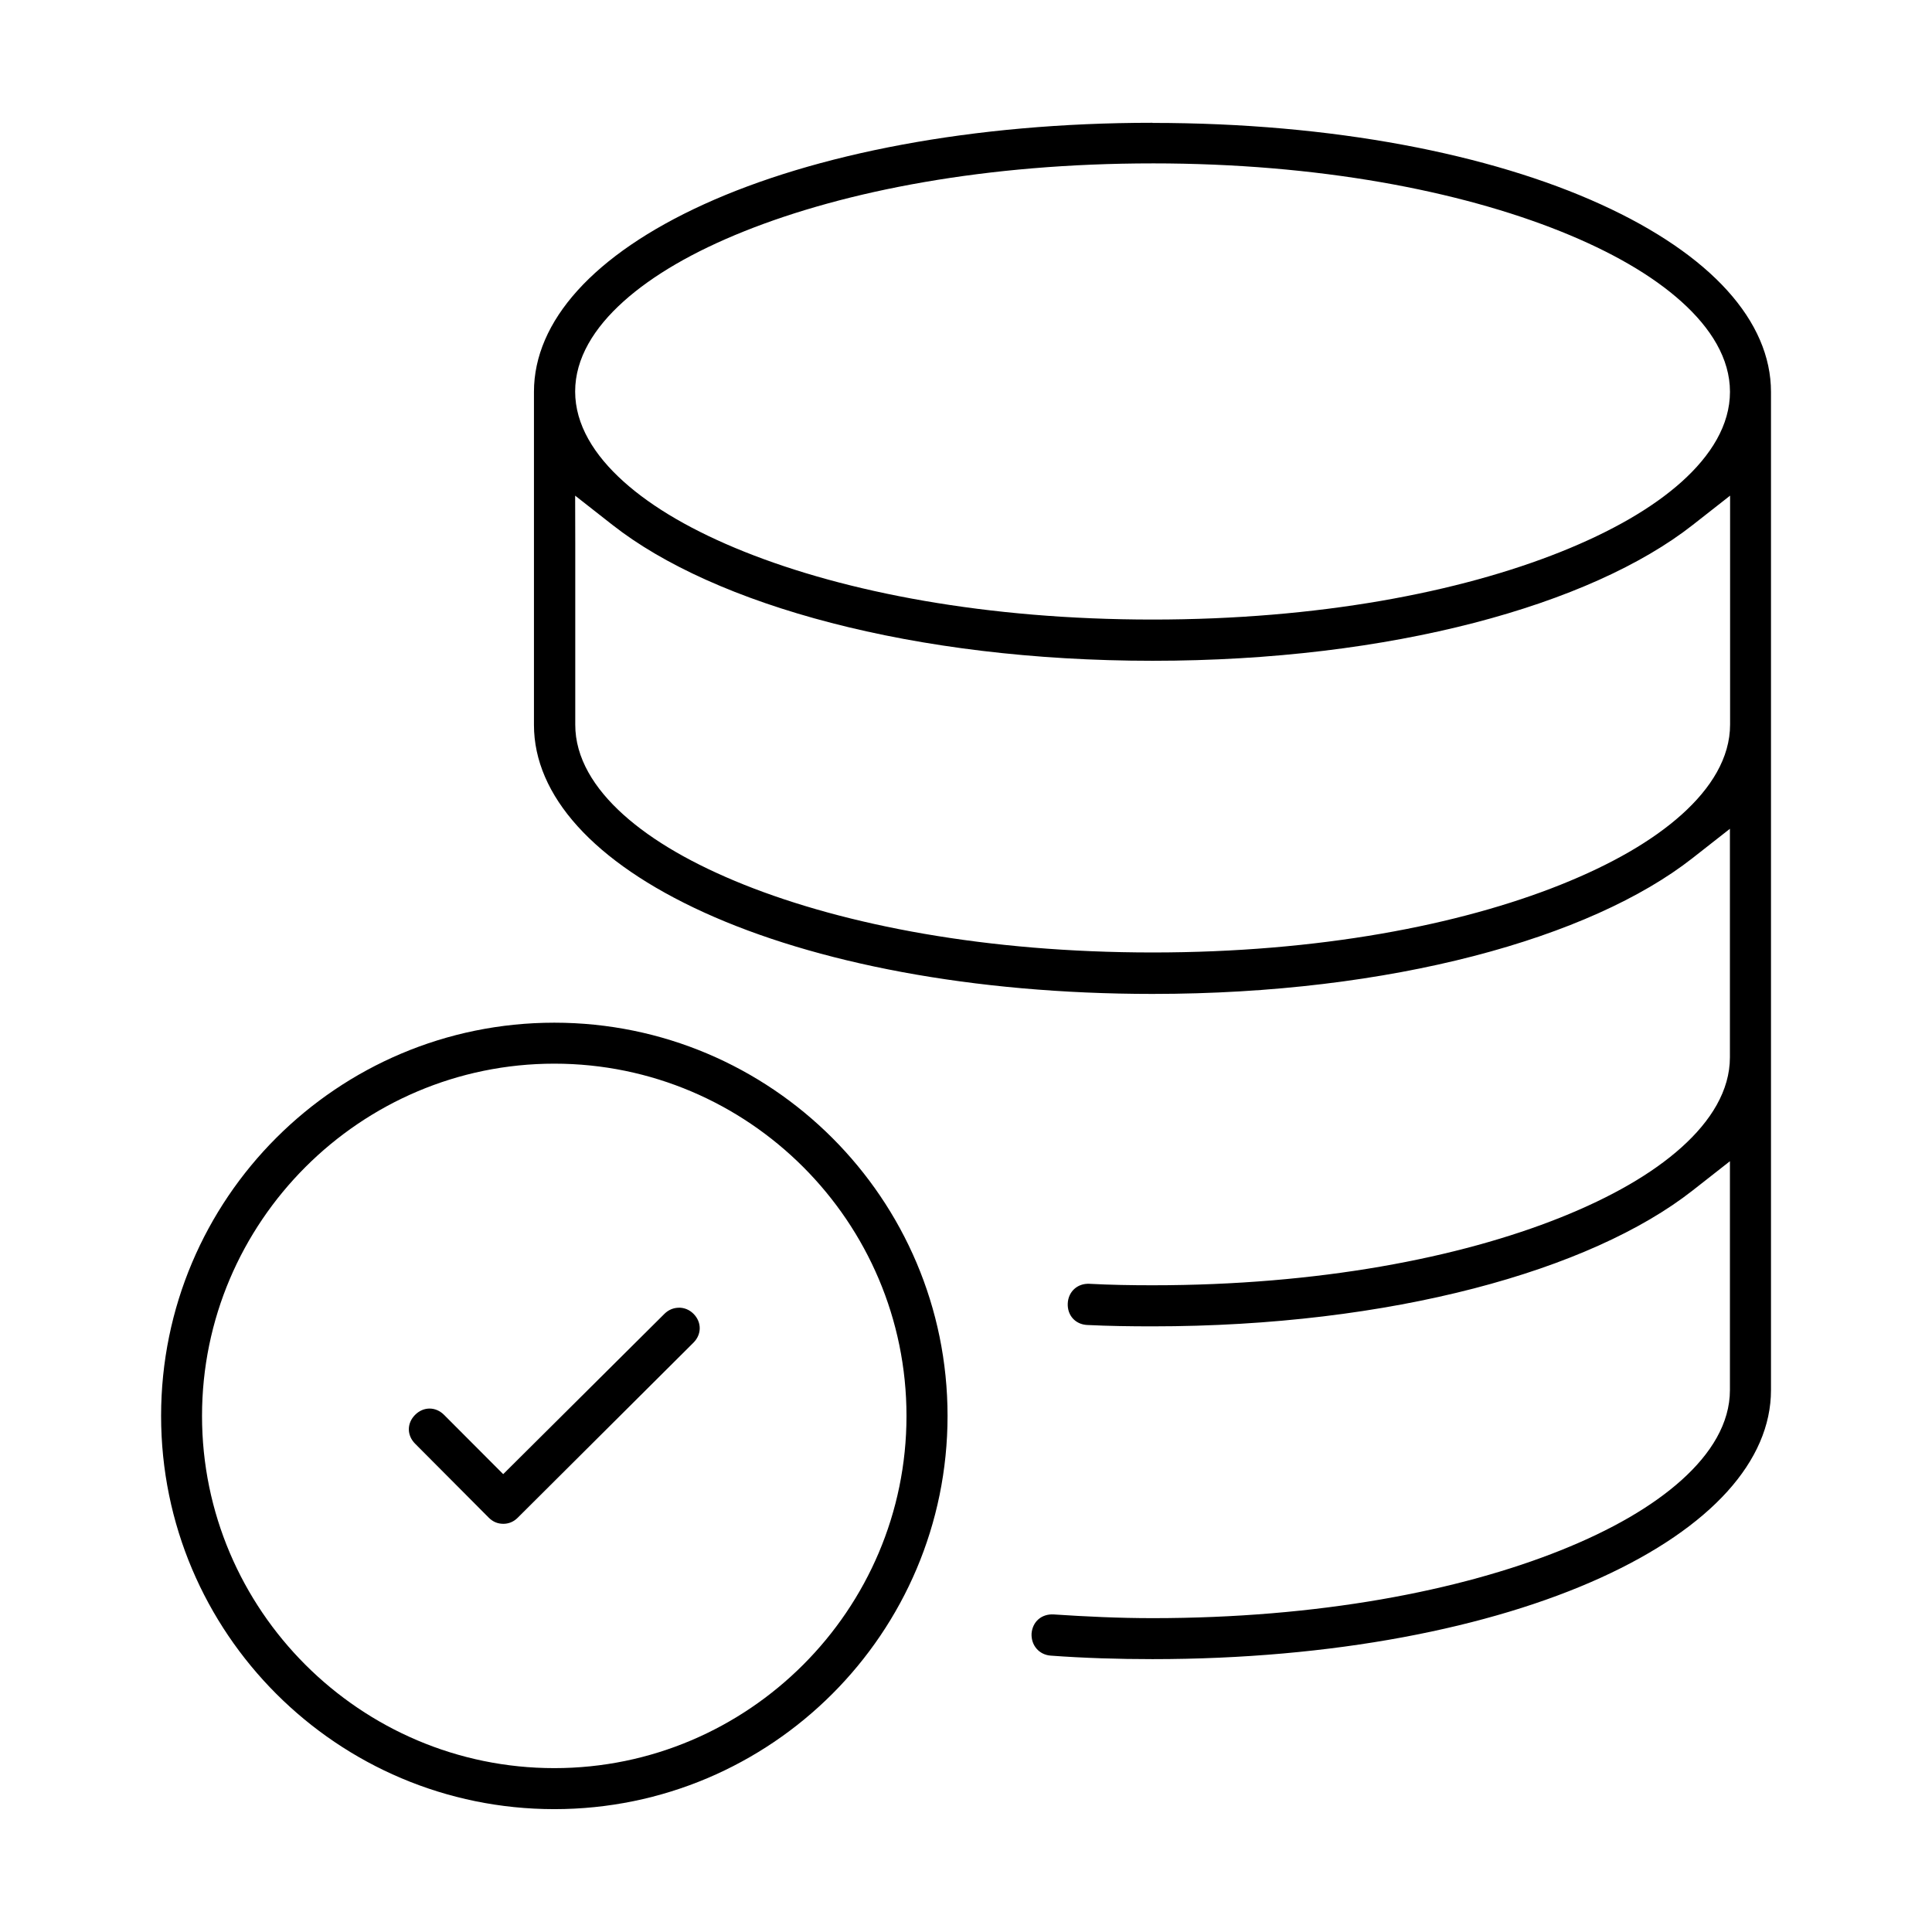
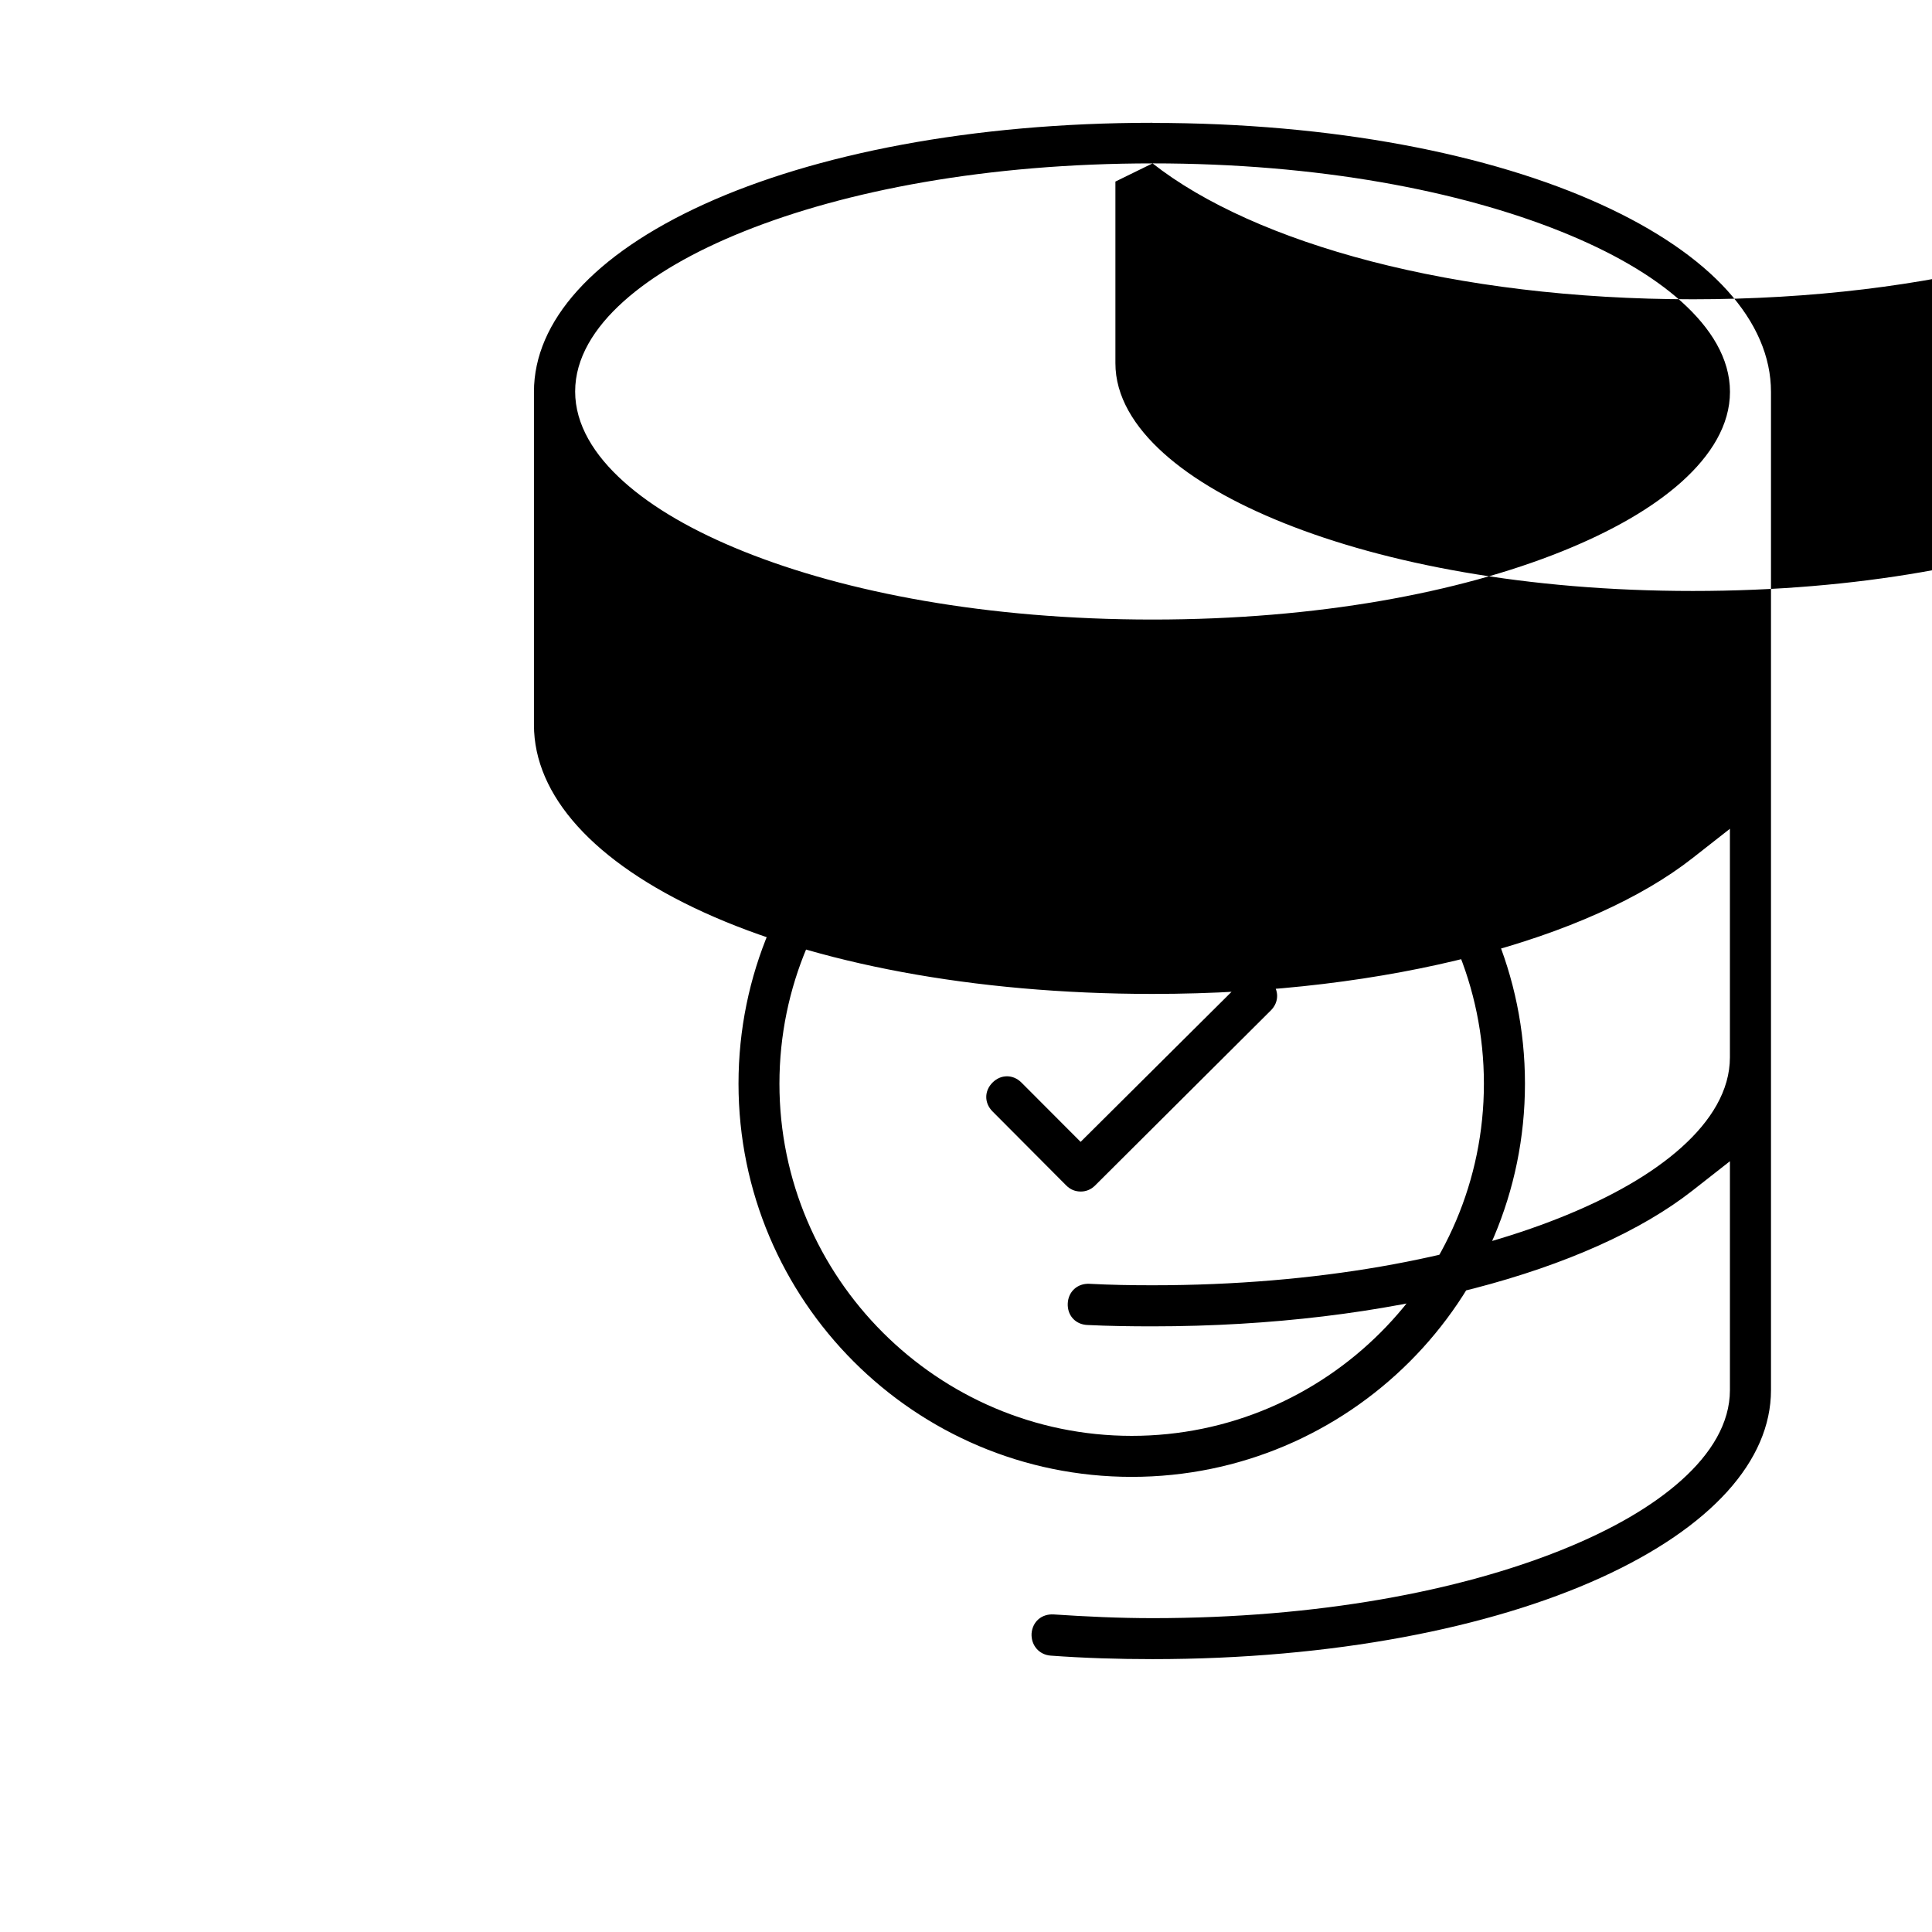
<svg xmlns="http://www.w3.org/2000/svg" fill="#000000" width="800px" height="800px" version="1.1" viewBox="144 144 512 512">
-   <path d="m449.41 176.54c-47.773 0-89.555 8.262-118.82 21.586-29.266 13.324-45.086 31.012-45.086 49.711v88.266c0 18.695 15.809 36.375 45.086 49.711 29.277 13.336 71.047 21.586 118.82 21.586 63.289 0 116.1-14.766 143.16-36.016l9.875-7.746v60.559c0 8.812-5.039 16.871-12.82 23.859-7.781 6.984-18.598 13.199-32.02 18.574-26.859 10.746-64.23 17.98-108.18 17.98-5.519 0-11.164-0.09-16.762-0.391-3.144-0.133-5.562 2.082-5.699 5.219-0.133 3.168 2.039 5.555 5.184 5.699h0.035c5.699 0.281 11.43 0.359 17.23 0.359 63.289 0 116.1-14.766 143.16-36.016l9.875-7.746v60.648c0 8.812-5.039 16.871-12.82 23.859-7.781 6.984-18.598 13.234-32.02 18.605-26.859 10.758-64.219 17.98-108.18 17.98-8.832 0-17.621-0.414-26.176-0.984-3.215-0.191-5.621 1.902-5.879 5.07-0.145 3.144 2.027 5.621 5.07 5.844 8.777 0.648 17.879 0.93 26.98 0.93 47.773 0 89.555-8.262 118.82-21.586s45.086-31.012 45.086-49.711v-264.52c0-18.695-15.809-36.375-45.086-49.711-29.277-13.336-71.047-21.586-118.83-21.586zm0.031 10.758c43.953 0 81.324 7.266 108.18 18.035 13.422 5.387 24.25 11.645 32.02 18.641 7.769 6.996 12.82 15.047 12.82 23.859s-5.039 16.871-12.82 23.859c-7.781 6.977-18.598 13.176-32.02 18.551-26.859 10.738-64.23 17.945-108.18 17.945s-81.324-7.223-108.18-17.98c-13.422-5.375-24.25-11.621-32.02-18.605s-12.82-15.047-12.82-23.859 5.039-16.871 12.82-23.859c7.781-6.984 18.598-13.234 32.02-18.605 26.859-10.758 64.219-17.98 108.18-17.98zm-153.02 88.055 9.875 7.746c27.059 21.25 79.871 36.016 143.16 36.016 63.289 0 116.1-14.766 143.16-36.016l9.875-7.746v60.648c0 8.812-5.039 16.871-12.82 23.859-7.781 6.984-18.598 13.199-32.02 18.574-26.859 10.746-64.23 17.98-108.18 17.98-44 0-81.383-7.211-108.24-17.945-13.422-5.375-24.25-11.586-32.02-18.574-7.769-6.984-12.785-15.07-12.762-23.879v-48.098zm-5.519 139.67c-57.512 0-104.21 46.609-104.21 104.21 0 57.512 46.707 104.21 104.21 104.21 57.5 0 104.21-46.707 104.21-104.21 0-57.512-46.707-104.21-104.21-104.21zm0 10.859c51.41 0 93.328 41.859 93.328 93.363 0 51.398-41.918 93.328-93.328 93.328-51.41 0-93.363-41.918-93.363-93.328s41.938-93.363 93.363-93.363zm33.039 64.68c-1.379 0-2.731 0.504-3.852 1.613l-42.734 42.488-15.684-15.719c-2.207-2.207-5.441-2.215-7.656 0-2.215 2.207-2.227 5.43 0 7.656l19.527 19.613c1.121 1.121 2.406 1.613 3.875 1.613 1.32 0 2.676-0.492 3.785-1.613l46.574-46.395c2.207-2.207 2.215-5.441 0-7.656-1.098-1.098-2.465-1.613-3.852-1.613z" />
+   <path d="m449.41 176.54c-47.773 0-89.555 8.262-118.82 21.586-29.266 13.324-45.086 31.012-45.086 49.711v88.266c0 18.695 15.809 36.375 45.086 49.711 29.277 13.336 71.047 21.586 118.82 21.586 63.289 0 116.1-14.766 143.16-36.016l9.875-7.746v60.559c0 8.812-5.039 16.871-12.82 23.859-7.781 6.984-18.598 13.199-32.02 18.574-26.859 10.746-64.23 17.98-108.18 17.98-5.519 0-11.164-0.09-16.762-0.391-3.144-0.133-5.562 2.082-5.699 5.219-0.133 3.168 2.039 5.555 5.184 5.699h0.035c5.699 0.281 11.43 0.359 17.23 0.359 63.289 0 116.1-14.766 143.16-36.016l9.875-7.746v60.648c0 8.812-5.039 16.871-12.82 23.859-7.781 6.984-18.598 13.234-32.02 18.605-26.859 10.758-64.219 17.98-108.18 17.98-8.832 0-17.621-0.414-26.176-0.984-3.215-0.191-5.621 1.902-5.879 5.07-0.145 3.144 2.027 5.621 5.07 5.844 8.777 0.648 17.879 0.93 26.98 0.93 47.773 0 89.555-8.262 118.82-21.586s45.086-31.012 45.086-49.711v-264.52c0-18.695-15.809-36.375-45.086-49.711-29.277-13.336-71.047-21.586-118.83-21.586zm0.031 10.758c43.953 0 81.324 7.266 108.18 18.035 13.422 5.387 24.25 11.645 32.02 18.641 7.769 6.996 12.82 15.047 12.82 23.859s-5.039 16.871-12.82 23.859c-7.781 6.977-18.598 13.176-32.02 18.551-26.859 10.738-64.23 17.945-108.18 17.945s-81.324-7.223-108.18-17.98c-13.422-5.375-24.25-11.621-32.02-18.605s-12.82-15.047-12.82-23.859 5.039-16.871 12.82-23.859c7.781-6.984 18.598-13.234 32.02-18.605 26.859-10.758 64.219-17.98 108.18-17.98zc27.059 21.25 79.871 36.016 143.16 36.016 63.289 0 116.1-14.766 143.16-36.016l9.875-7.746v60.648c0 8.812-5.039 16.871-12.82 23.859-7.781 6.984-18.598 13.199-32.02 18.574-26.859 10.746-64.23 17.98-108.18 17.98-44 0-81.383-7.211-108.24-17.945-13.422-5.375-24.25-11.586-32.02-18.574-7.769-6.984-12.785-15.07-12.762-23.879v-48.098zm-5.519 139.67c-57.512 0-104.21 46.609-104.21 104.21 0 57.512 46.707 104.21 104.21 104.21 57.5 0 104.21-46.707 104.21-104.21 0-57.512-46.707-104.21-104.21-104.21zm0 10.859c51.41 0 93.328 41.859 93.328 93.363 0 51.398-41.918 93.328-93.328 93.328-51.41 0-93.363-41.918-93.363-93.328s41.938-93.363 93.363-93.363zm33.039 64.68c-1.379 0-2.731 0.504-3.852 1.613l-42.734 42.488-15.684-15.719c-2.207-2.207-5.441-2.215-7.656 0-2.215 2.207-2.227 5.43 0 7.656l19.527 19.613c1.121 1.121 2.406 1.613 3.875 1.613 1.32 0 2.676-0.492 3.785-1.613l46.574-46.395c2.207-2.207 2.215-5.441 0-7.656-1.098-1.098-2.465-1.613-3.852-1.613z" />
</svg>